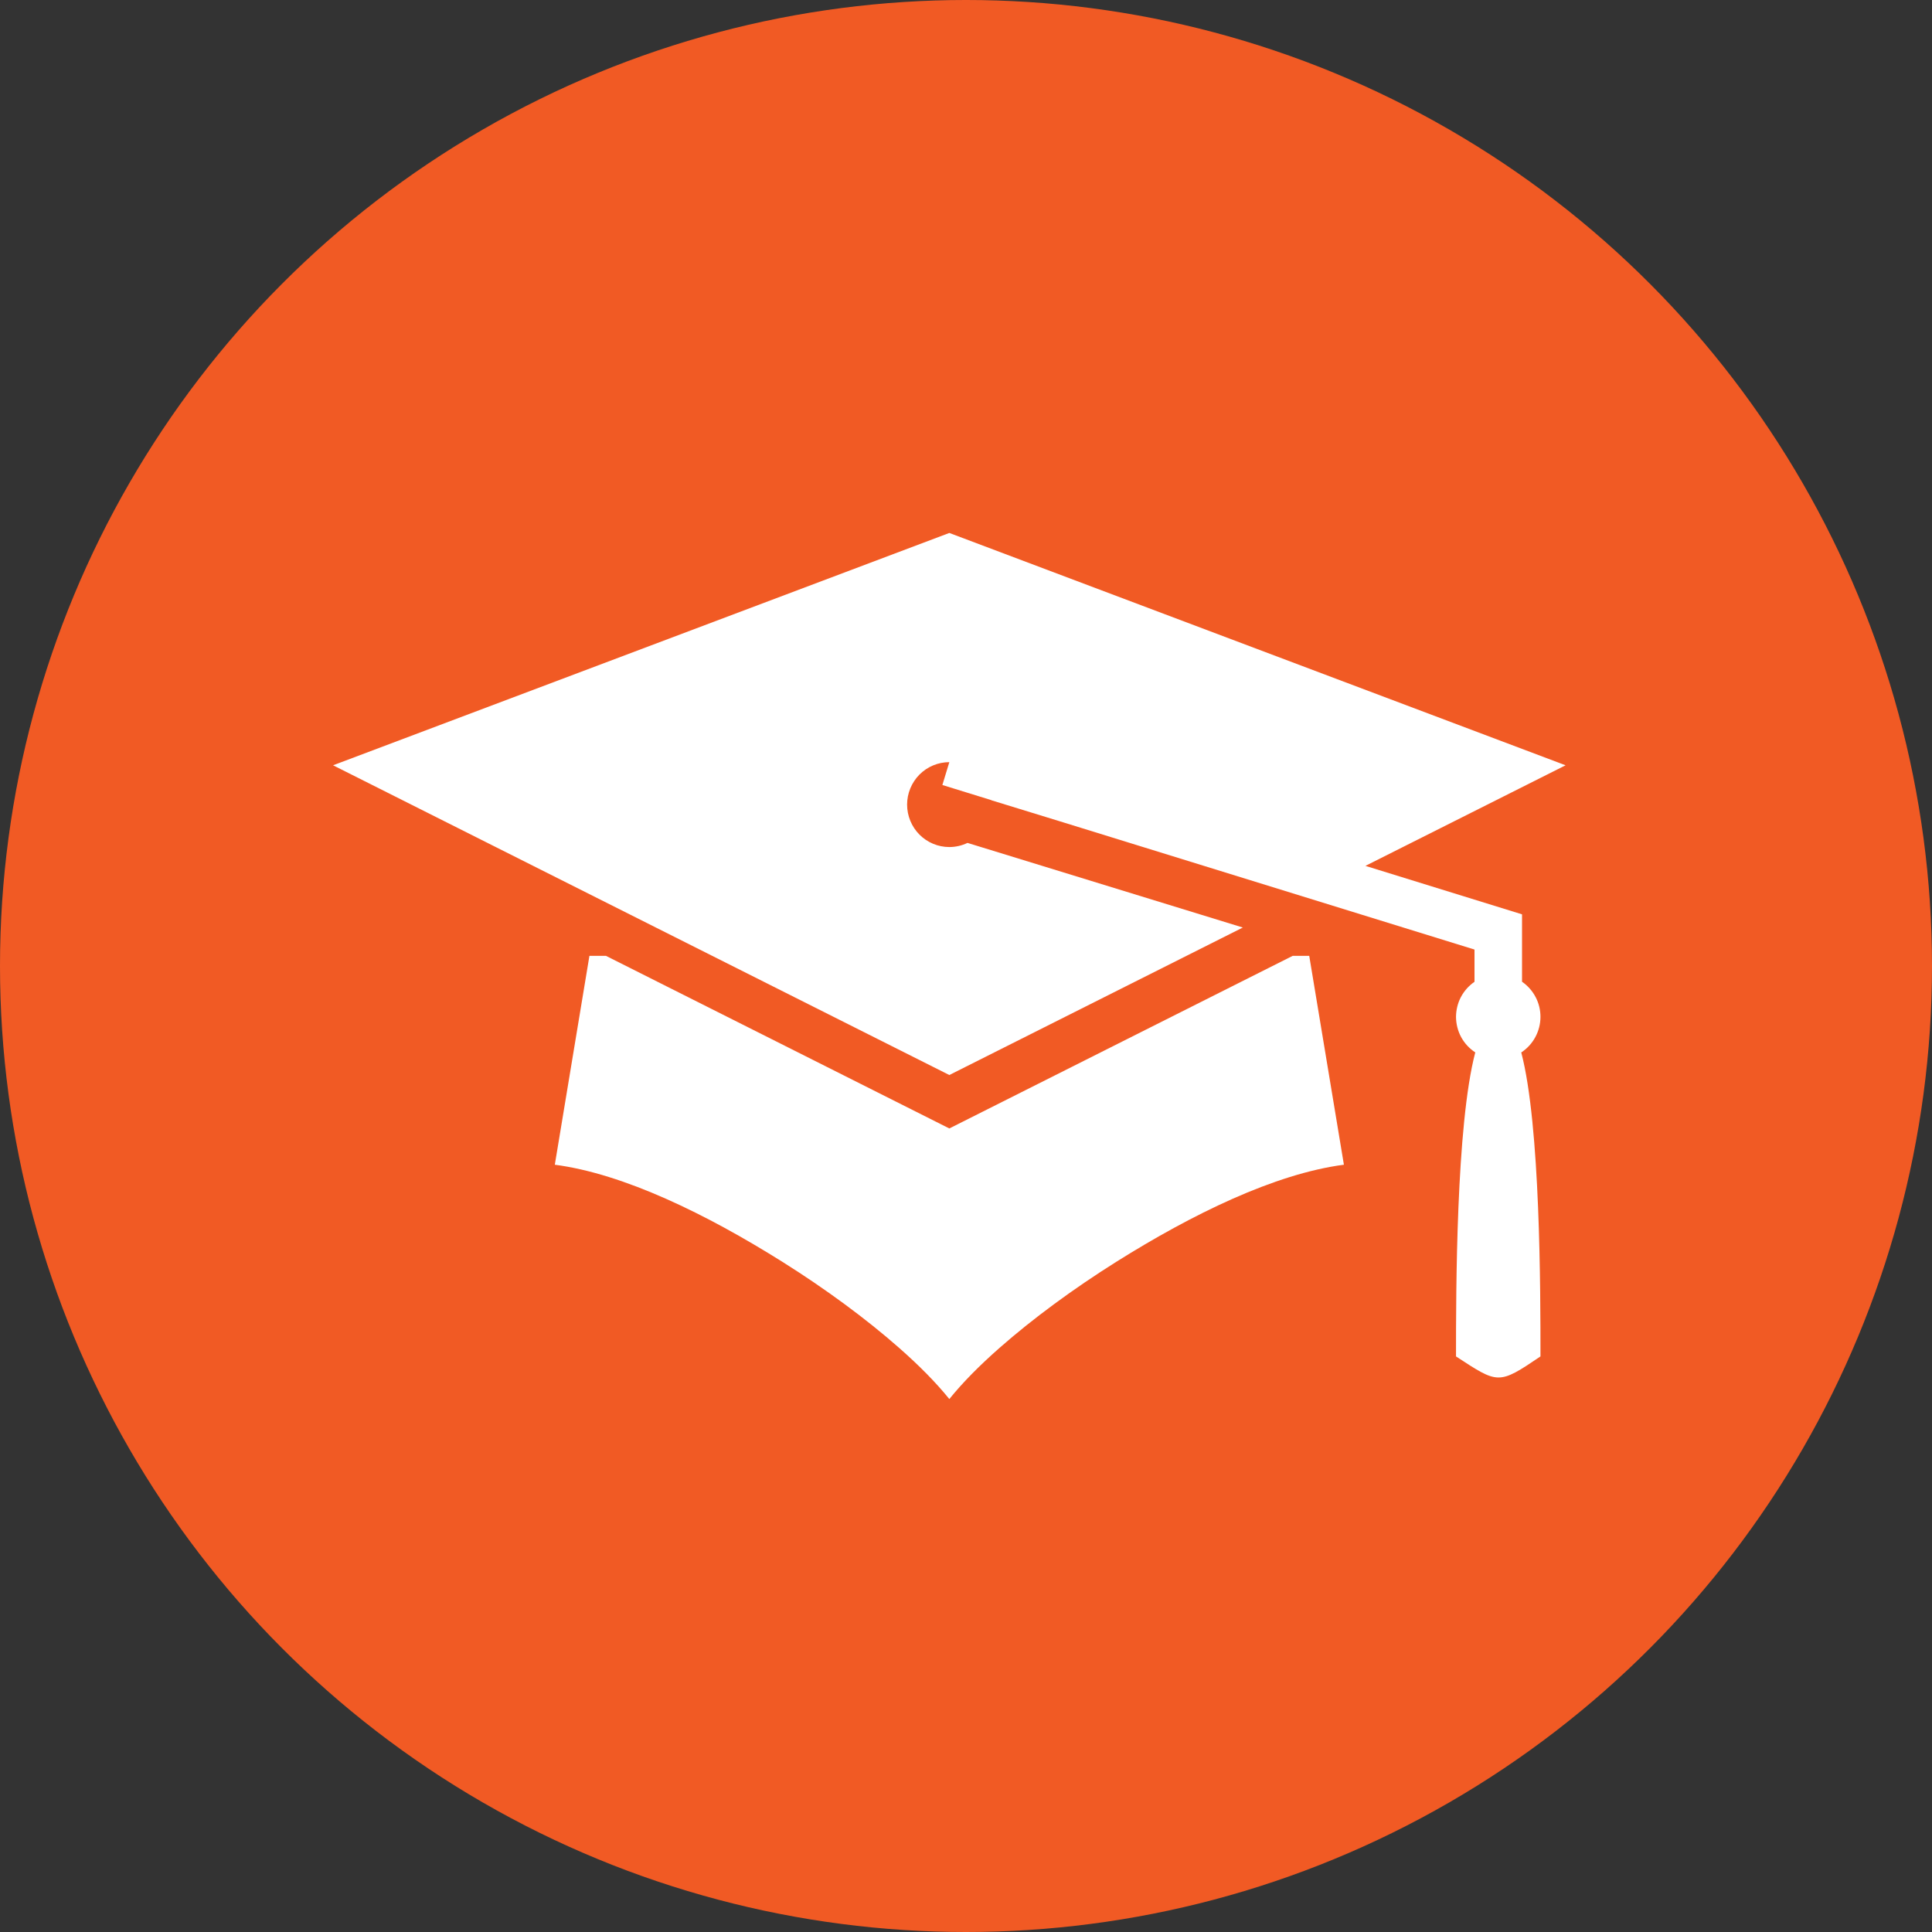
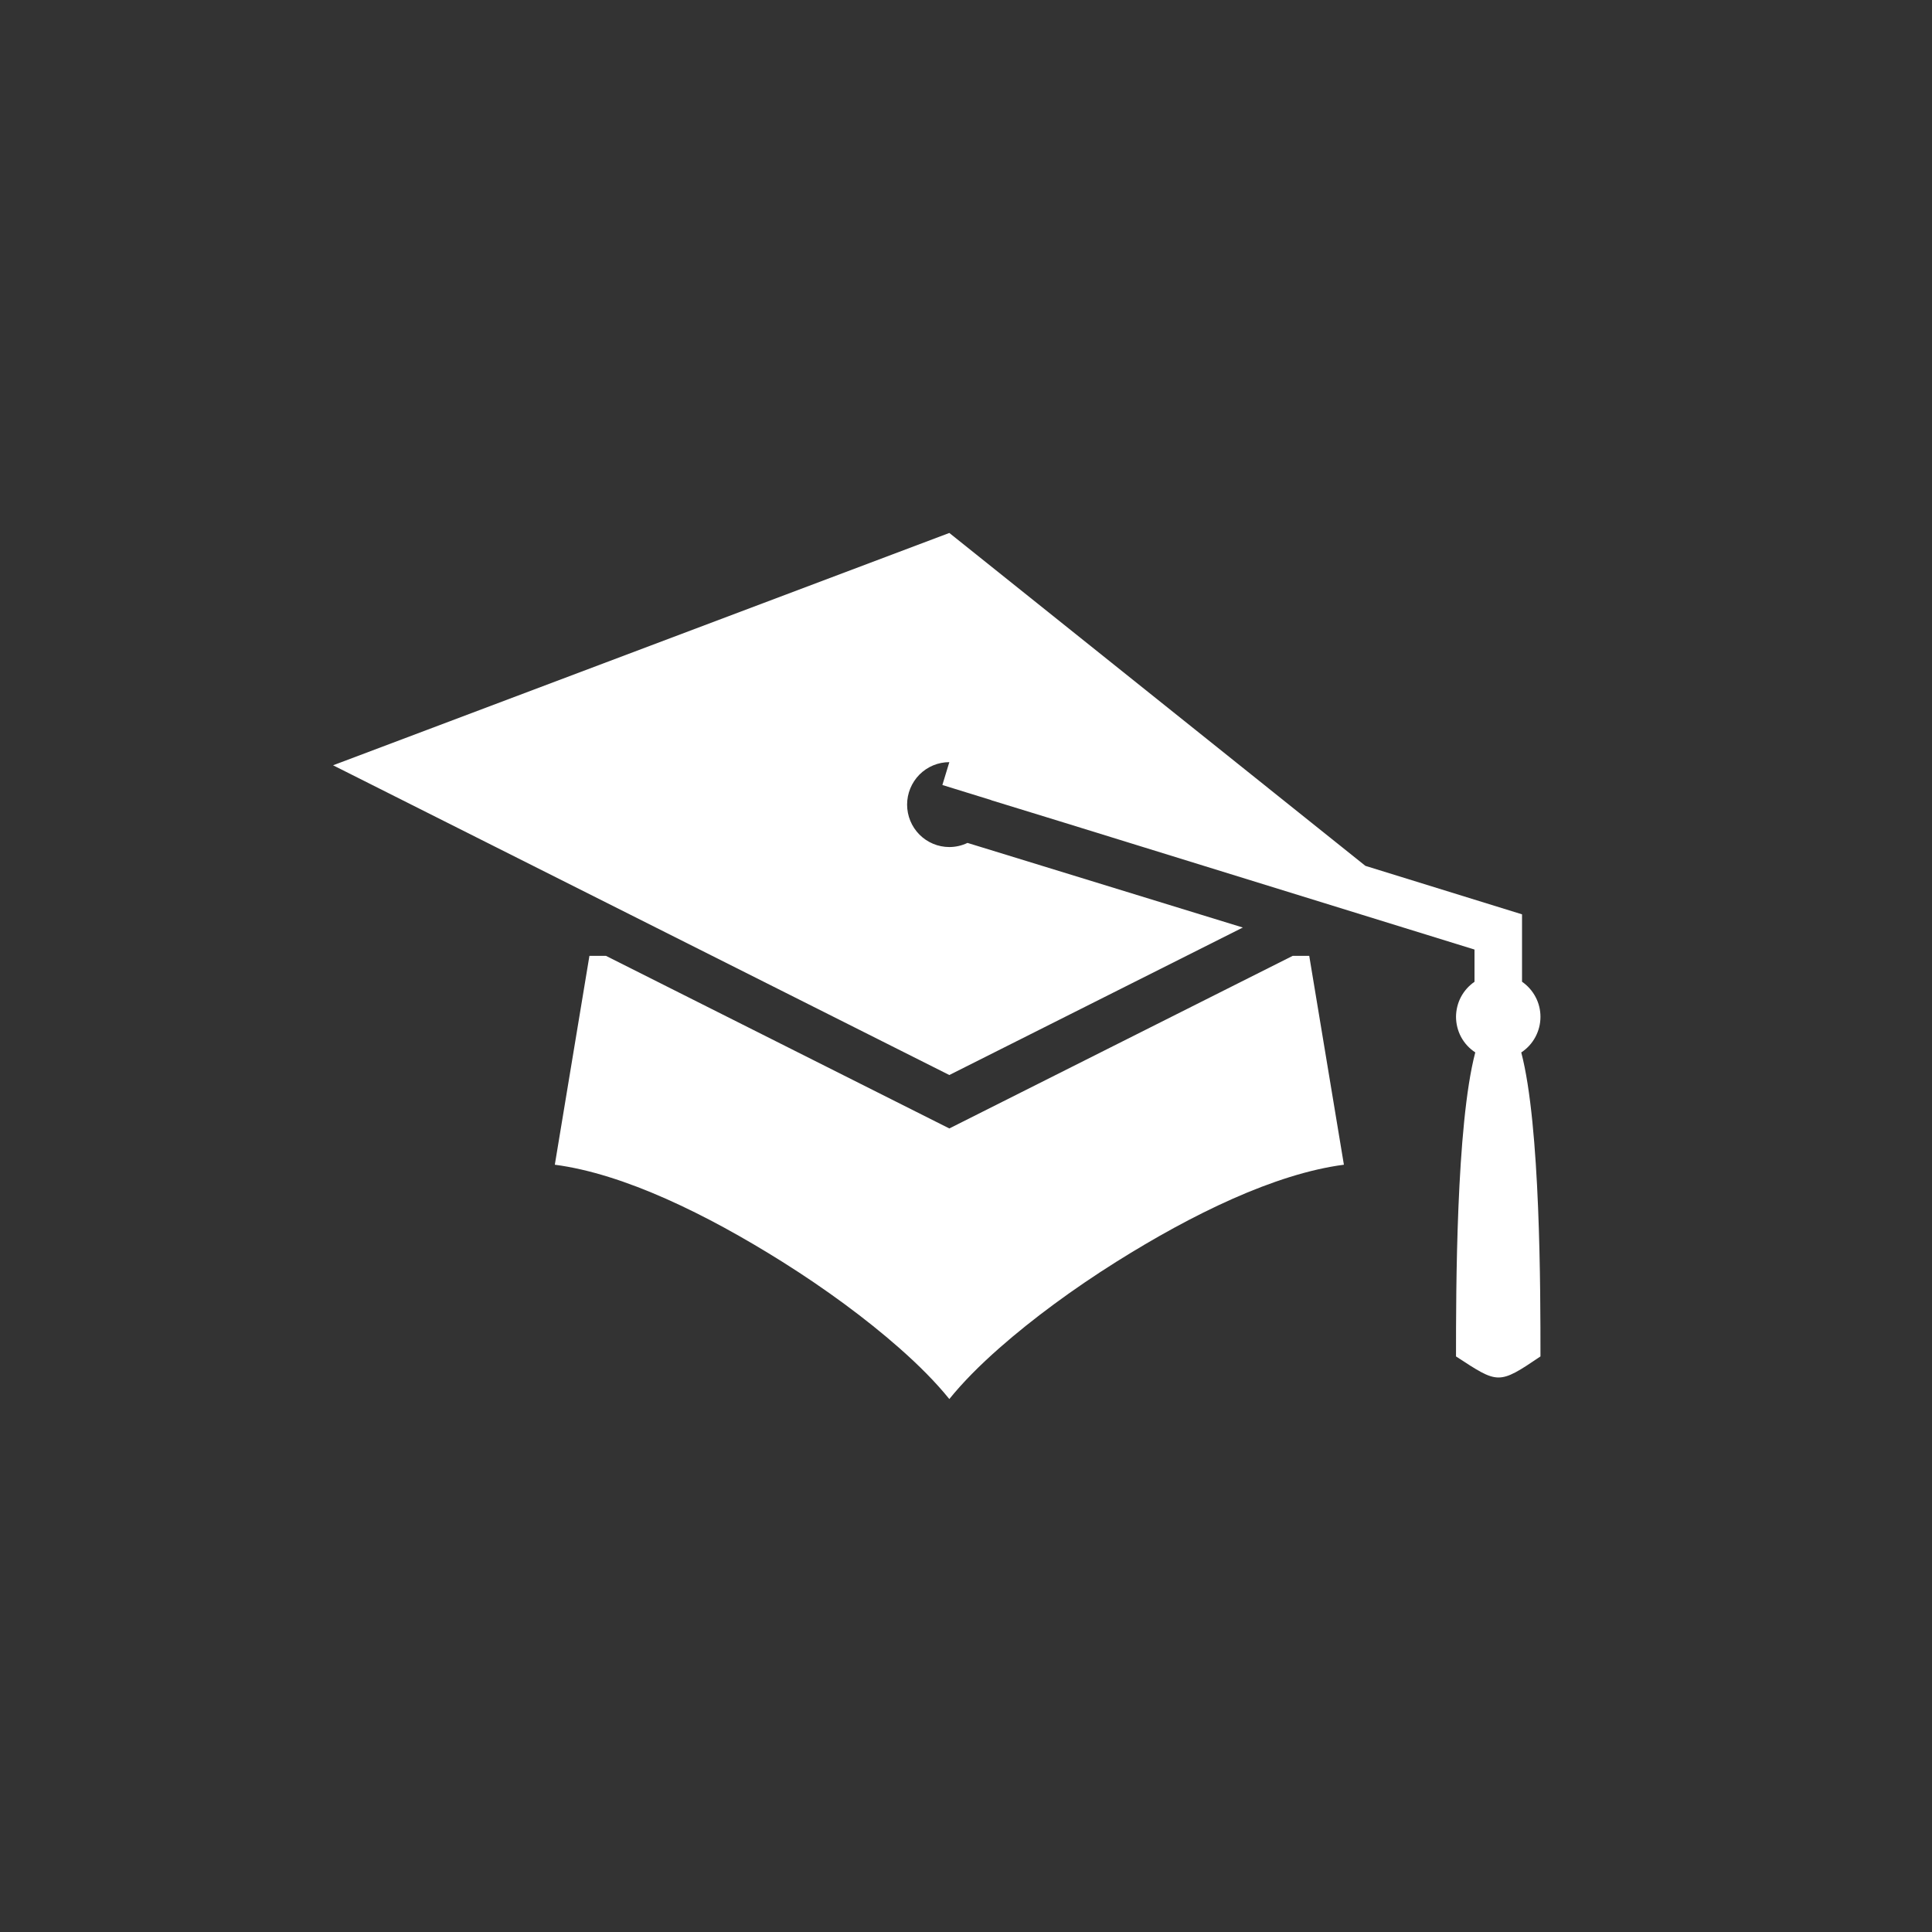
<svg xmlns="http://www.w3.org/2000/svg" width="35" height="35" viewBox="0 0 35 35" fill="none">
  <rect x="0" y="0" width="35" height="35" fill="#333333" stroke="none" />
-   <circle cx="17.5" cy="17.5" r="17.5" fill="#F15A24" />
-   <path d="M17.198 9.655L6.034 13.864L17.198 19.475L22.515 16.803L17.527 15.27C17.425 15.319 17.312 15.345 17.198 15.345C16.995 15.345 16.801 15.264 16.657 15.12C16.514 14.976 16.433 14.78 16.433 14.576C16.433 14.372 16.514 14.177 16.657 14.032C16.801 13.888 16.995 13.807 17.198 13.807L17.072 14.221L17.958 14.495L17.958 14.497L19.266 14.899L26.712 17.202V17.786C26.609 17.857 26.525 17.951 26.466 18.062C26.408 18.172 26.378 18.296 26.377 18.421C26.378 18.549 26.409 18.675 26.47 18.788C26.531 18.9 26.619 18.996 26.726 19.065C26.378 20.388 26.377 23.39 26.377 24.573C27.142 25.072 27.142 25.091 27.907 24.573C27.907 23.39 27.907 20.389 27.559 19.066C27.666 18.996 27.753 18.901 27.814 18.788C27.875 18.675 27.907 18.549 27.907 18.421C27.907 18.296 27.877 18.172 27.818 18.061C27.76 17.951 27.676 17.856 27.573 17.785V16.564L24.736 15.686L28.362 13.864L17.198 9.655ZM10.678 17.316L10.051 21.1C11.302 21.264 12.799 21.996 14.175 22.86C14.958 23.352 15.691 23.892 16.286 24.416C16.65 24.736 16.954 25.043 17.198 25.345C17.442 25.043 17.746 24.736 18.11 24.416C18.706 23.892 19.438 23.352 20.221 22.86C21.597 21.996 23.094 21.264 24.346 21.1L23.718 17.316H23.419L17.198 20.443L10.977 17.316H10.678Z" fill="white" />
+   <path d="M17.198 9.655L6.034 13.864L17.198 19.475L22.515 16.803L17.527 15.27C17.425 15.319 17.312 15.345 17.198 15.345C16.995 15.345 16.801 15.264 16.657 15.12C16.514 14.976 16.433 14.78 16.433 14.576C16.433 14.372 16.514 14.177 16.657 14.032C16.801 13.888 16.995 13.807 17.198 13.807L17.072 14.221L17.958 14.495L17.958 14.497L19.266 14.899L26.712 17.202V17.786C26.609 17.857 26.525 17.951 26.466 18.062C26.408 18.172 26.378 18.296 26.377 18.421C26.378 18.549 26.409 18.675 26.47 18.788C26.531 18.9 26.619 18.996 26.726 19.065C26.378 20.388 26.377 23.39 26.377 24.573C27.142 25.072 27.142 25.091 27.907 24.573C27.907 23.39 27.907 20.389 27.559 19.066C27.666 18.996 27.753 18.901 27.814 18.788C27.875 18.675 27.907 18.549 27.907 18.421C27.907 18.296 27.877 18.172 27.818 18.061C27.76 17.951 27.676 17.856 27.573 17.785V16.564L24.736 15.686L17.198 9.655ZM10.678 17.316L10.051 21.1C11.302 21.264 12.799 21.996 14.175 22.86C14.958 23.352 15.691 23.892 16.286 24.416C16.65 24.736 16.954 25.043 17.198 25.345C17.442 25.043 17.746 24.736 18.11 24.416C18.706 23.892 19.438 23.352 20.221 22.86C21.597 21.996 23.094 21.264 24.346 21.1L23.718 17.316H23.419L17.198 20.443L10.977 17.316H10.678Z" fill="white" />
</svg>